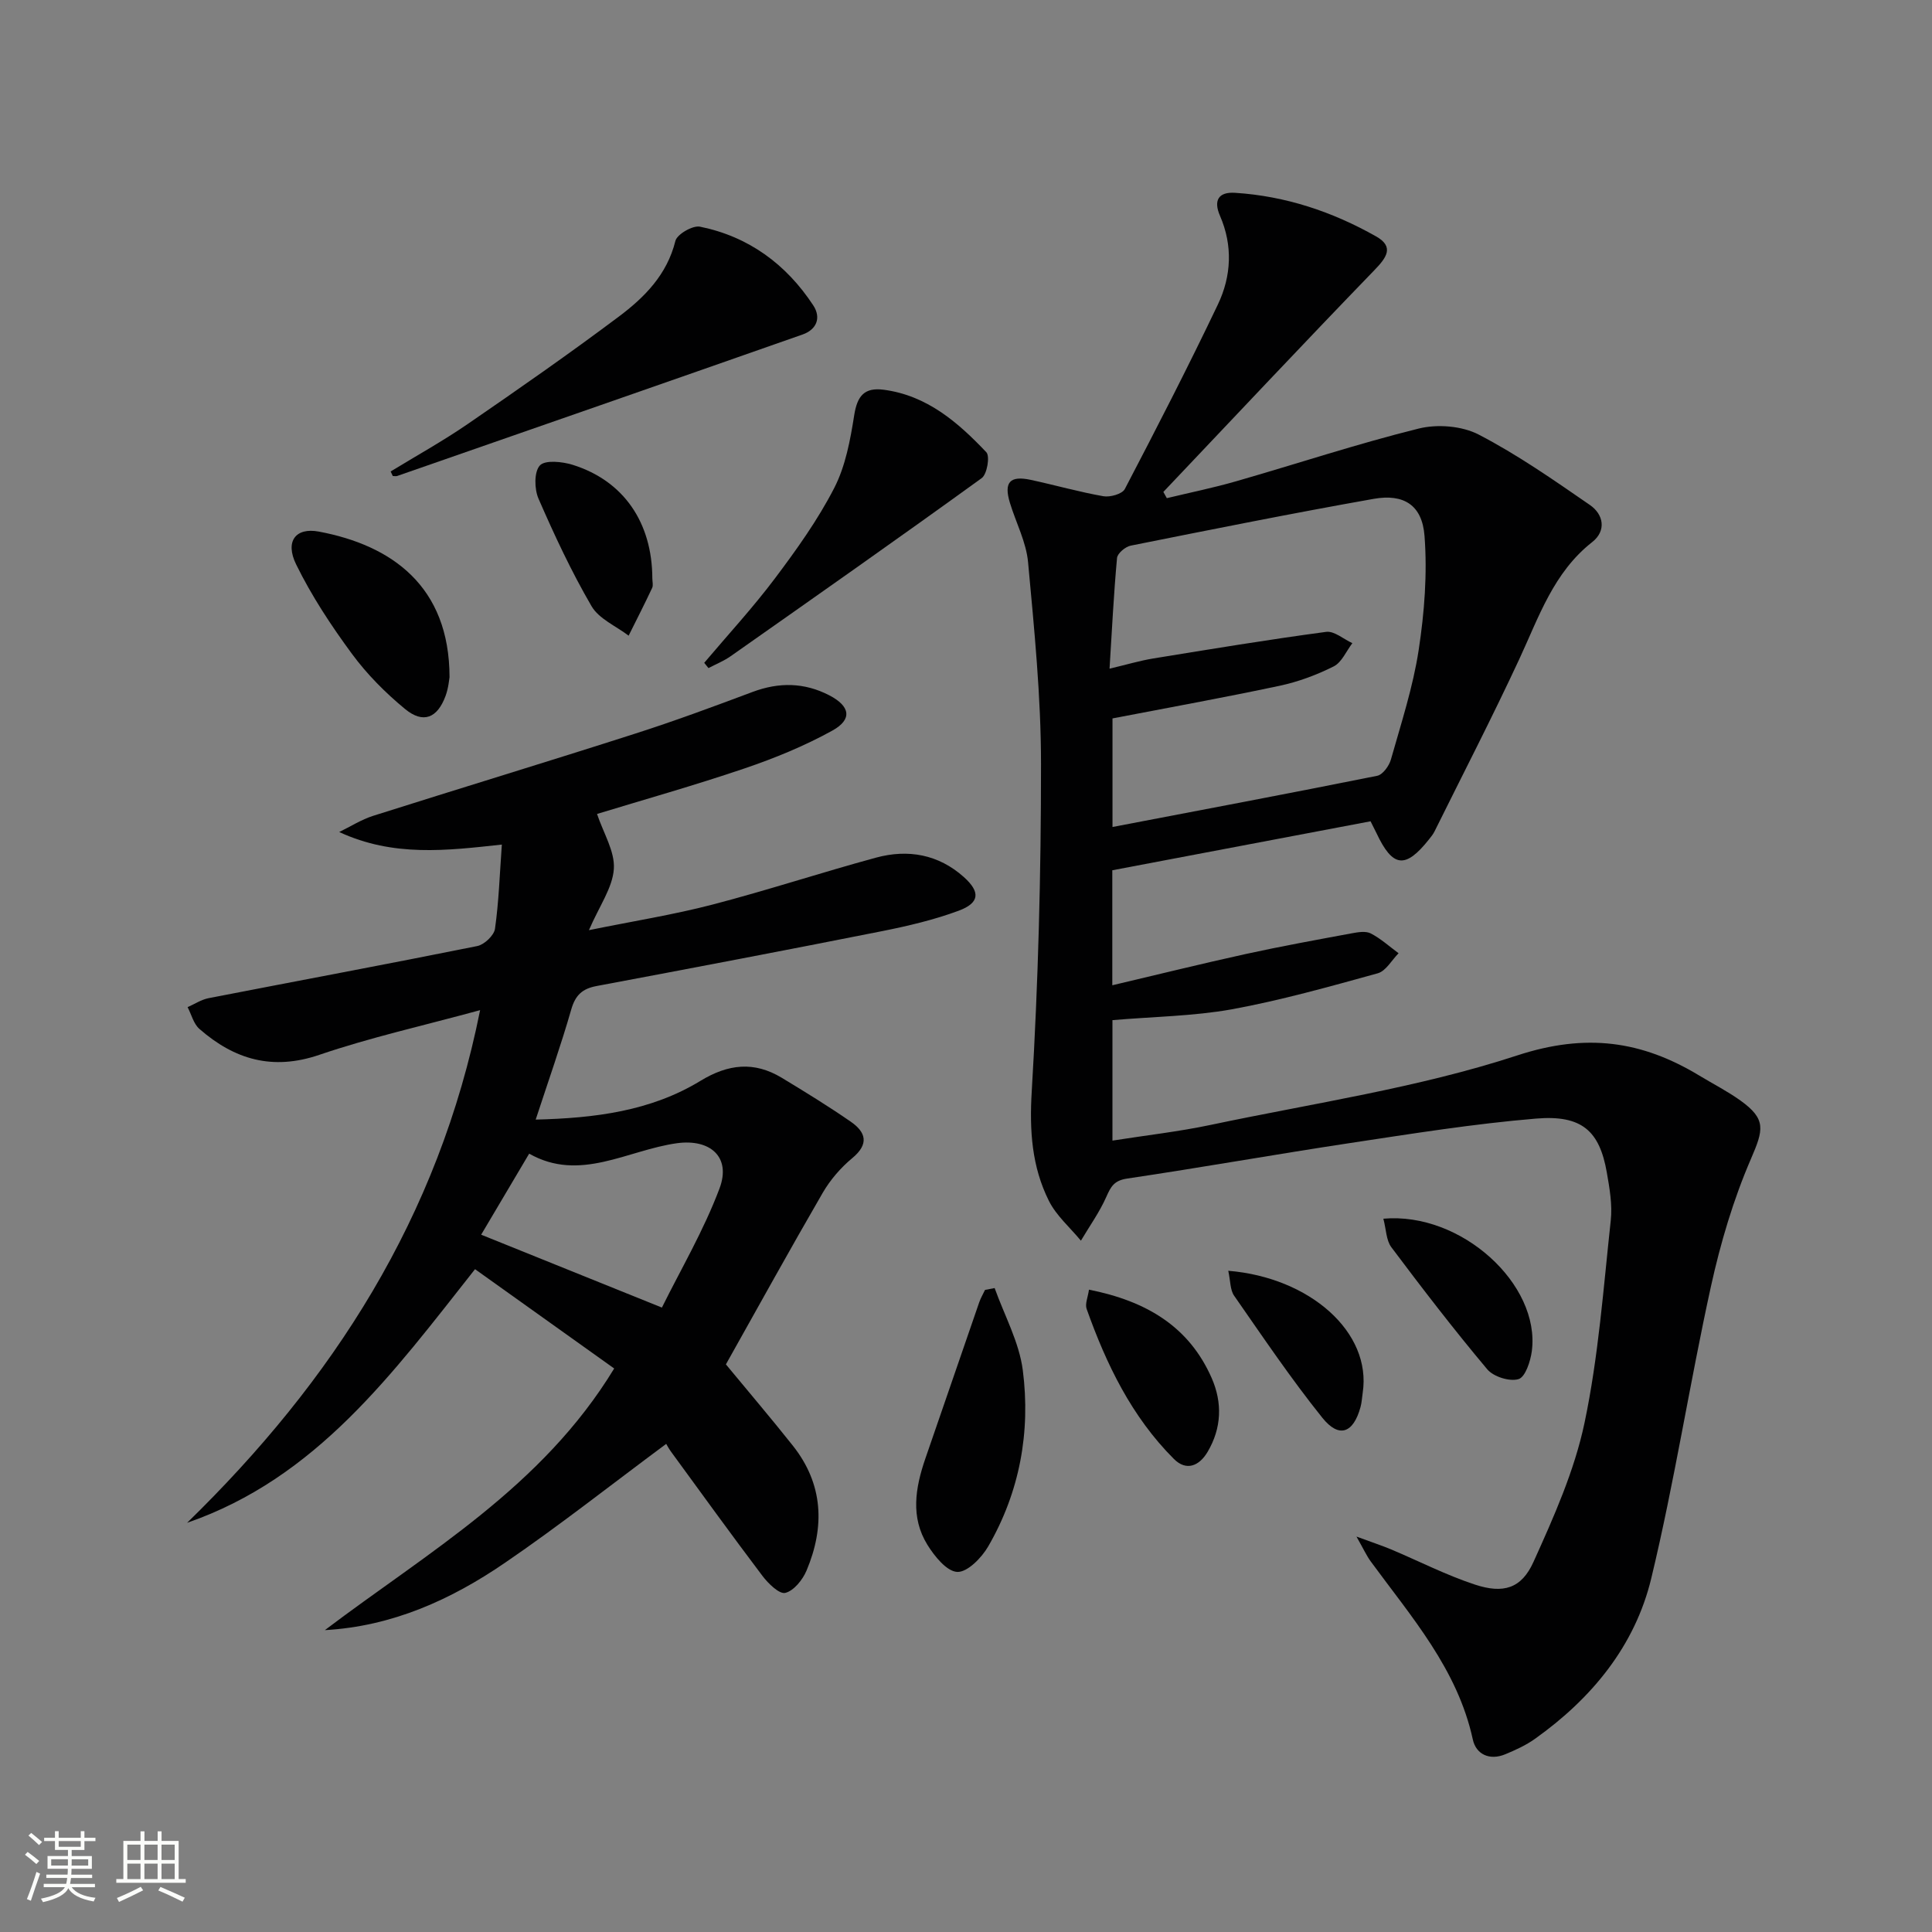
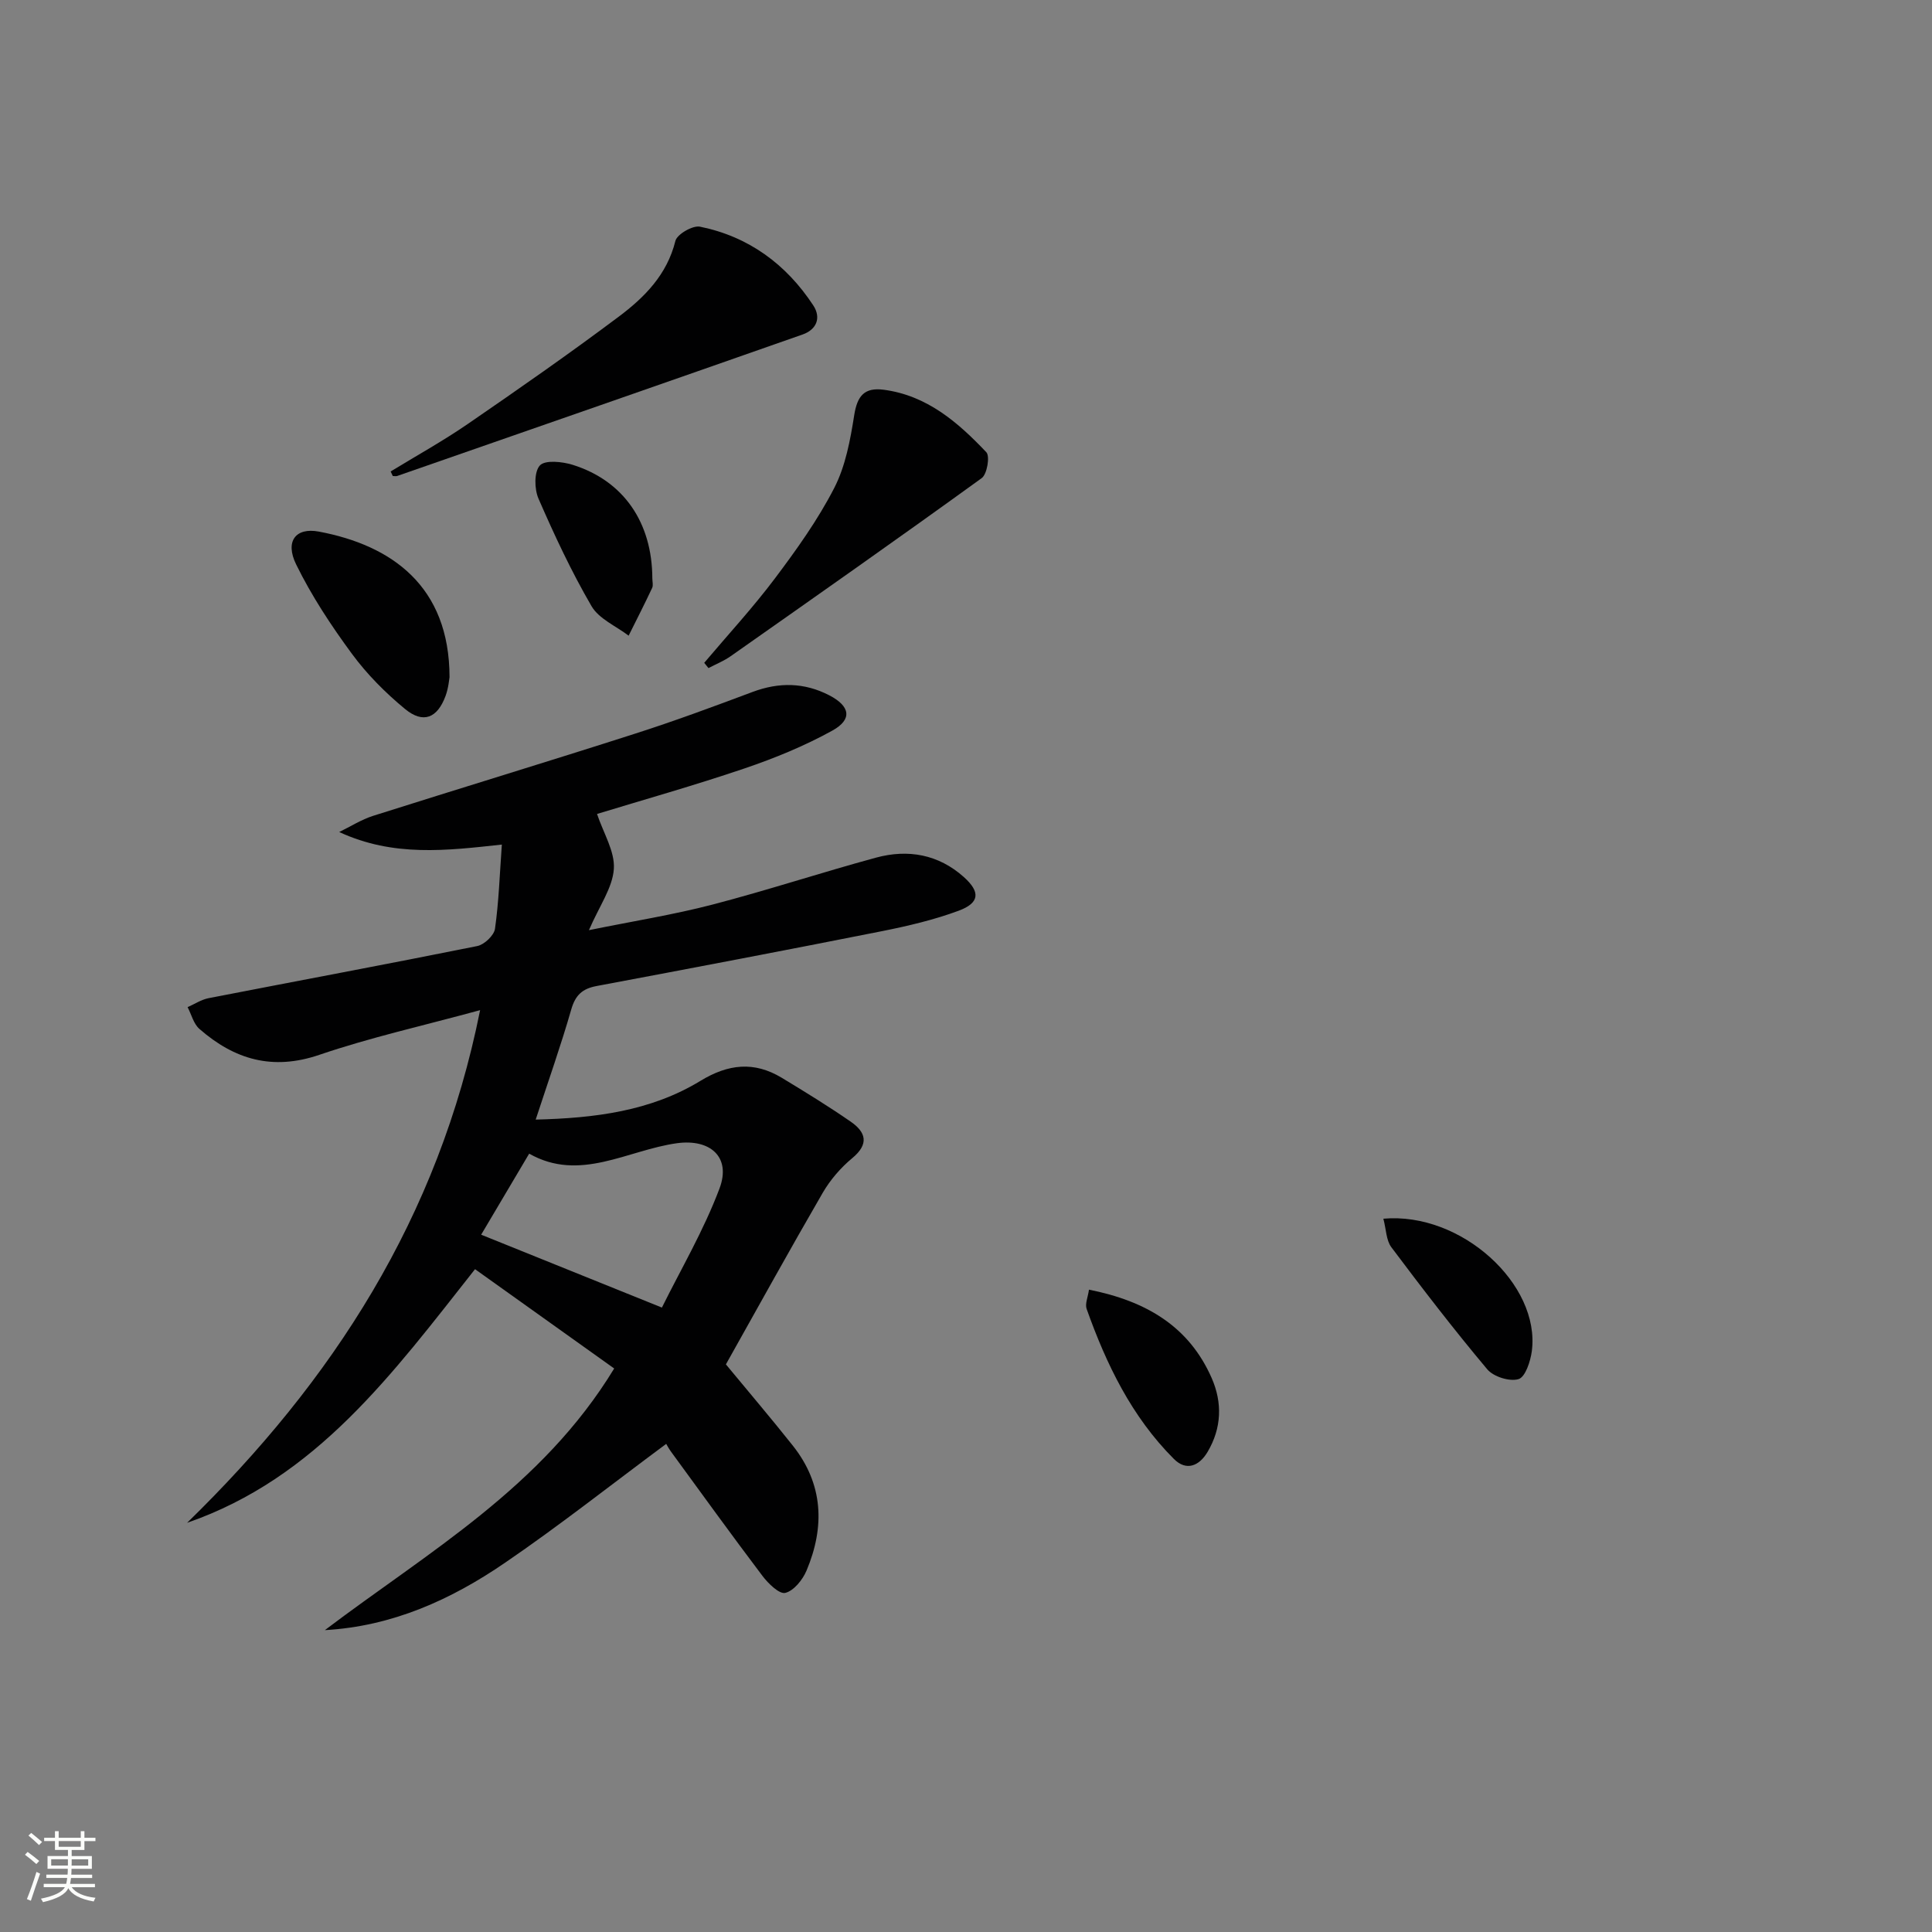
<svg xmlns="http://www.w3.org/2000/svg" enable-background="new 0 0 400 400" viewBox="0 0 400 400">
  <rect x="0" y="0" width="400" height="400" fill="#808080" stroke="none" />
  <path d="m5.17 384 .55-.58c.85.61 1.65 1.24 2.4 1.87l-.59.64c-.83-.73-1.62-1.38-2.36-1.93m1.22 9.53-.82-.34c.71-1.76 1.37-3.64 1.98-5.63.24.13.5.25.76.36-.6 1.67-1.24 3.54-1.92 5.61m-.5-13.5.57-.54c.56.44 1.31 1.06 2.26 1.87l-.64.64c-.68-.66-1.41-1.32-2.19-1.97m3.25.46h2.24v-1.36h.77v1.36h4.57v-1.36h.76v1.36h2.28v.69h-2.28v1.84h-2.64v1.26h4.18v2.64h-4.21c0 .45-.02.86-.05 1.21h4.32v.69h-4.38c-.04.34-.1.75-.19 1.22h5.15v.69h-4.82c.87 1.19 2.51 1.92 4.93 2.19-.17.31-.3.57-.37.76-2.77-.49-4.52-1.41-5.26-2.76-.56 1.26-2.3 2.23-5.24 2.9-.12-.24-.26-.48-.43-.72 2.73-.55 4.38-1.34 4.96-2.38h-4.38v-.69h4.65c.1-.38.17-.79.21-1.22h-4.32v-.69h4.4c.03-.34.05-.75.05-1.21h-4.2v-2.64h4.23v-1.26h-2.69v-1.84h-2.24zm1.46 4.46v1.29h3.45c.01-.4.02-.57.01-.53v-.32-.45h-3.46zm1.55-2.59h4.57v-1.19h-4.57zm6.11 2.59h-3.42v.77c-.01.19-.01.37-.02.53h3.44z" fill="#fbfcfa" />
-   <path d="m32.63 379.16h.82v1.98h3.54v7.89h1.46v.78h-14.37v-.78h1.46v-7.89h3.55v-1.98h.82v1.98h2.73v-1.98zm-3.49 11.48.5.73c-1.61.82-3.28 1.63-5 2.41-.13-.27-.28-.55-.44-.82 1.75-.72 3.4-1.49 4.94-2.32m-2.78-5.55h2.73v-3.18h-2.73zm0 3.95h2.73v-3.2h-2.73zm3.54-3.95h2.73v-3.18h-2.73zm0 3.95h2.73v-3.2h-2.73zm7.89 4.68c-1.84-.92-3.51-1.7-5.02-2.32l.45-.73c1.89.8 3.57 1.55 5.04 2.23zm-1.62-11.81h-2.73v3.18h2.73zm-2.73 7.13h2.73v-3.2h-2.73z" fill="#fbfcfa" />
  <g fill="#010102">
-     <path d="m230.32 211.21v24.94c7-1.1 13.73-1.86 20.33-3.25 21.24-4.49 42.94-7.66 63.46-14.38 14.26-4.67 25.78-3.05 37.72 4.17 2.84 1.72 5.83 3.24 8.52 5.17 5.39 3.87 4.76 6.05 2.17 12.06-3.65 8.44-6.31 17.43-8.29 26.43-4.41 20.07-7.54 40.44-12.35 60.41-3.37 14.01-12.33 24.89-24.1 33.26-1.87 1.33-4.02 2.31-6.15 3.19-3.22 1.33-6.03.02-6.7-3.07-3.17-14.58-12.72-25.37-21.14-36.87-.84-1.15-1.44-2.48-2.95-5.14 3.33 1.23 5.26 1.86 7.13 2.64 5.8 2.44 11.44 5.34 17.39 7.3 5.89 1.94 9.64.83 12.13-4.69 4.21-9.31 8.48-18.88 10.57-28.8 2.89-13.74 3.91-27.89 5.43-41.9.35-3.24-.24-6.64-.81-9.9-1.5-8.62-5.14-11.98-14.64-11.19-12.88 1.07-25.69 3.13-38.49 5.06-15.41 2.33-30.77 5.07-46.19 7.36-2.71.4-3.38 1.68-4.32 3.81-1.41 3.17-3.47 6.05-5.25 9.05-2.24-2.72-5.08-5.16-6.62-8.23-3.55-7.09-4.05-14.57-3.56-22.68 1.35-22.57 1.93-45.21 1.92-67.82 0-13.92-1.4-27.86-2.68-41.74-.38-4.18-2.51-8.19-3.76-12.3-1.29-4.25-.02-5.68 4.31-4.75 5.03 1.08 9.99 2.5 15.05 3.39 1.39.24 3.89-.46 4.43-1.49 6.61-12.65 13.14-25.35 19.28-38.23 2.78-5.84 3.11-12.17.43-18.33-1.42-3.26-.26-4.99 3.11-4.77 10.44.66 20.17 3.91 29.21 9.03 3.82 2.16 2.15 4.4-.4 7.03-14.68 15.17-29.12 30.56-43.65 45.87.24.43.48.86.72 1.29 4.8-1.16 9.65-2.14 14.39-3.51 12.59-3.62 25.05-7.75 37.75-10.9 3.86-.96 8.94-.56 12.42 1.24 8.04 4.17 15.55 9.42 23.03 14.58 2.85 1.96 3.45 5.35.48 7.68-8.03 6.31-11.04 15.51-15.1 24.24-5.58 12.01-11.67 23.8-17.55 35.67-.29.59-.72 1.12-1.14 1.64-4.9 6.17-7.52 5.85-10.88-1.3-.34-.71-.7-1.41-1.22-2.44-17.86 3.39-35.58 6.75-53.47 10.14v23.81c9.34-2.2 18.46-4.46 27.62-6.47 7.29-1.6 14.63-2.93 21.97-4.29 1.29-.24 2.89-.51 3.93.03 2.07 1.07 3.85 2.7 5.75 4.1-1.42 1.43-2.62 3.68-4.31 4.15-10.02 2.77-20.07 5.6-30.29 7.47-7.93 1.41-16.14 1.5-24.64 2.23zm.01-39.99c18.4-3.52 36.62-6.95 54.8-10.6 1.16-.23 2.48-2.06 2.85-3.39 2.12-7.5 4.57-14.98 5.74-22.64 1.19-7.78 1.81-15.83 1.21-23.65-.49-6.39-4.31-8.75-10.51-7.66-16.82 2.98-33.57 6.34-50.32 9.69-1.11.22-2.74 1.6-2.83 2.55-.68 7.4-1.05 14.84-1.55 22.92 3.6-.85 6.29-1.66 9.04-2.11 11.92-1.94 23.84-3.91 35.81-5.51 1.67-.22 3.61 1.51 5.42 2.34-1.26 1.65-2.19 3.97-3.86 4.81-3.52 1.77-7.34 3.19-11.19 4.01-11.46 2.44-23 4.52-34.61 6.76z" />
    <path d="m67.26 337.5c21.38-16.18 44.96-29.57 59.9-54.17-9.52-6.79-19.04-13.59-28.81-20.56-17.1 21.66-32.81 43.23-59.61 52.51 30.08-29.32 52.06-63.12 60.66-106.14-11.78 3.22-22.73 5.65-33.28 9.25-9.71 3.32-17.6.96-24.83-5.36-1.21-1.05-1.65-2.98-2.45-4.51 1.45-.64 2.84-1.57 4.35-1.86 18.54-3.61 37.11-7.06 55.62-10.79 1.45-.29 3.47-2.19 3.67-3.57.79-5.54.97-11.18 1.42-17.44-11.45 1.25-22.46 2.6-33.67-2.6 2.33-1.13 4.57-2.57 7.02-3.35 18.04-5.72 36.15-11.21 54.16-16.99 8.22-2.63 16.32-5.63 24.4-8.66 5.47-2.05 10.72-1.98 15.91.71 4.29 2.23 4.81 4.96.63 7.28-5.76 3.19-11.97 5.73-18.22 7.85-10.31 3.5-20.81 6.46-30.52 9.42 1.32 3.97 3.72 7.76 3.48 11.37-.25 3.89-2.97 7.62-5.16 12.69 9.22-1.88 17.49-3.19 25.56-5.29 11.38-2.96 22.56-6.65 33.9-9.73 6.61-1.79 12.91-.68 18.17 4.03 3.45 3.09 3.28 5.35-1.09 6.97-5.1 1.89-10.48 3.15-15.83 4.22-19.67 3.91-39.38 7.66-59.09 11.36-2.96.55-4.41 1.86-5.27 4.83-2.14 7.45-4.73 14.76-7.37 22.83 12.22-.3 23.8-1.74 34.11-8.02 5.76-3.51 11.11-4.08 16.81-.65 4.83 2.92 9.65 5.88 14.29 9.09 3.14 2.17 3.89 4.61.33 7.56-2.39 1.98-4.55 4.49-6.11 7.17-6.83 11.78-13.41 23.7-20.05 35.53 4.6 5.57 9.33 11.12 13.86 16.83 6.32 7.97 6.65 16.79 2.84 25.85-.8 1.91-2.63 4.19-4.4 4.63-1.24.31-3.55-1.95-4.75-3.54-6.41-8.48-12.63-17.1-18.9-25.68-.49-.67-.88-1.42-1.01-1.63-11.49 8.52-22.16 16.96-33.37 24.61-11.15 7.64-23.35 13.17-37.3 13.95zm32.36-81.87c12.17 4.91 24.1 9.72 37.42 15.09 3.86-7.81 8.66-15.96 11.93-24.67 2.45-6.52-1.95-10.3-8.81-9.36-10.26 1.42-20.09 8.13-30.6 2.16-3.58 6.06-6.86 11.59-9.94 16.78z" />
    <path d="m80.88 97.61c5.34-3.26 10.83-6.3 15.98-9.84 10.54-7.24 21.03-14.55 31.26-22.22 5.31-3.98 9.98-8.67 11.71-15.66.34-1.39 3.58-3.26 5.09-2.96 10.06 2.04 17.85 7.76 23.46 16.3 1.69 2.58.67 5.01-2.2 6.02-27.96 9.82-55.95 19.55-83.93 29.29-.28.1-.62.01-.93.01-.14-.31-.29-.62-.44-.94z" />
    <path d="m145.8 137.23c4.91-5.81 10.09-11.42 14.65-17.49 4.48-5.96 8.88-12.11 12.27-18.71 2.34-4.55 3.33-9.95 4.14-15.1.63-3.95 2.09-5.76 6.09-5.24 8.98 1.18 15.39 6.75 21.26 12.94.78.82.16 4.55-.96 5.36-17.2 12.45-34.59 24.65-51.96 36.86-1.42 1-3.07 1.66-4.61 2.47-.29-.36-.58-.72-.88-1.09z" />
-     <path d="m205.93 266.68c2.02 5.66 5.08 11.19 5.83 17.01 1.64 12.78-.64 25.23-7.18 36.51-1.36 2.34-4.3 5.34-6.39 5.25-2.18-.1-4.72-3.25-6.19-5.63-3.52-5.69-2.49-11.79-.44-17.77 3.71-10.8 7.43-21.6 11.17-32.4.31-.9.8-1.73 1.21-2.59.67-.12 1.33-.25 1.99-.38z" />
+     <path d="m205.93 266.68z" />
    <path d="m93.07 140.21c-.07.34-.2 2.19-.82 3.87-1.7 4.61-4.63 5.81-8.39 2.71-4.07-3.35-7.89-7.2-11.01-11.44-4.3-5.84-8.36-12-11.54-18.5-2.34-4.78-.1-7.69 4.7-6.79 15.04 2.82 27.05 11.26 27.06 30.15z" />
    <path d="m286.41 252.32c16.13-1.44 32.53 13.6 30.74 27.4-.28 2.12-1.34 5.38-2.75 5.81-1.84.56-5.19-.49-6.48-2.03-6.89-8.2-13.43-16.71-19.86-25.28-1.07-1.43-1.06-3.67-1.65-5.9z" />
    <path d="m135.06 119.75c0 .67.22 1.44-.04 1.98-1.56 3.32-3.23 6.59-4.87 9.88-2.62-2-6.15-3.48-7.68-6.11-4.16-7.14-7.68-14.68-10.98-22.26-.87-1.99-.93-5.57.29-6.88 1.1-1.17 4.64-.79 6.8-.12 10.54 3.31 16.44 11.93 16.48 23.51z" />
    <path d="m225.46 267.01c11.92 2.37 20.72 7.65 25.4 18.29 2.25 5.12 2.07 10.36-.83 15.28-1.74 2.95-4.41 4.06-6.99 1.48-8.73-8.73-13.98-19.58-18.06-31.05-.38-1.03.26-2.43.48-4z" />
-     <path d="m254.3 263.1c16.89 1.39 29.75 12.73 27.83 25.29-.15.98-.19 1.99-.45 2.93-1.48 5.4-4.43 6.53-7.9 2.22-6.5-8.1-12.33-16.75-18.27-25.28-.84-1.21-.75-3.06-1.21-5.16z" />
  </g>
</svg>